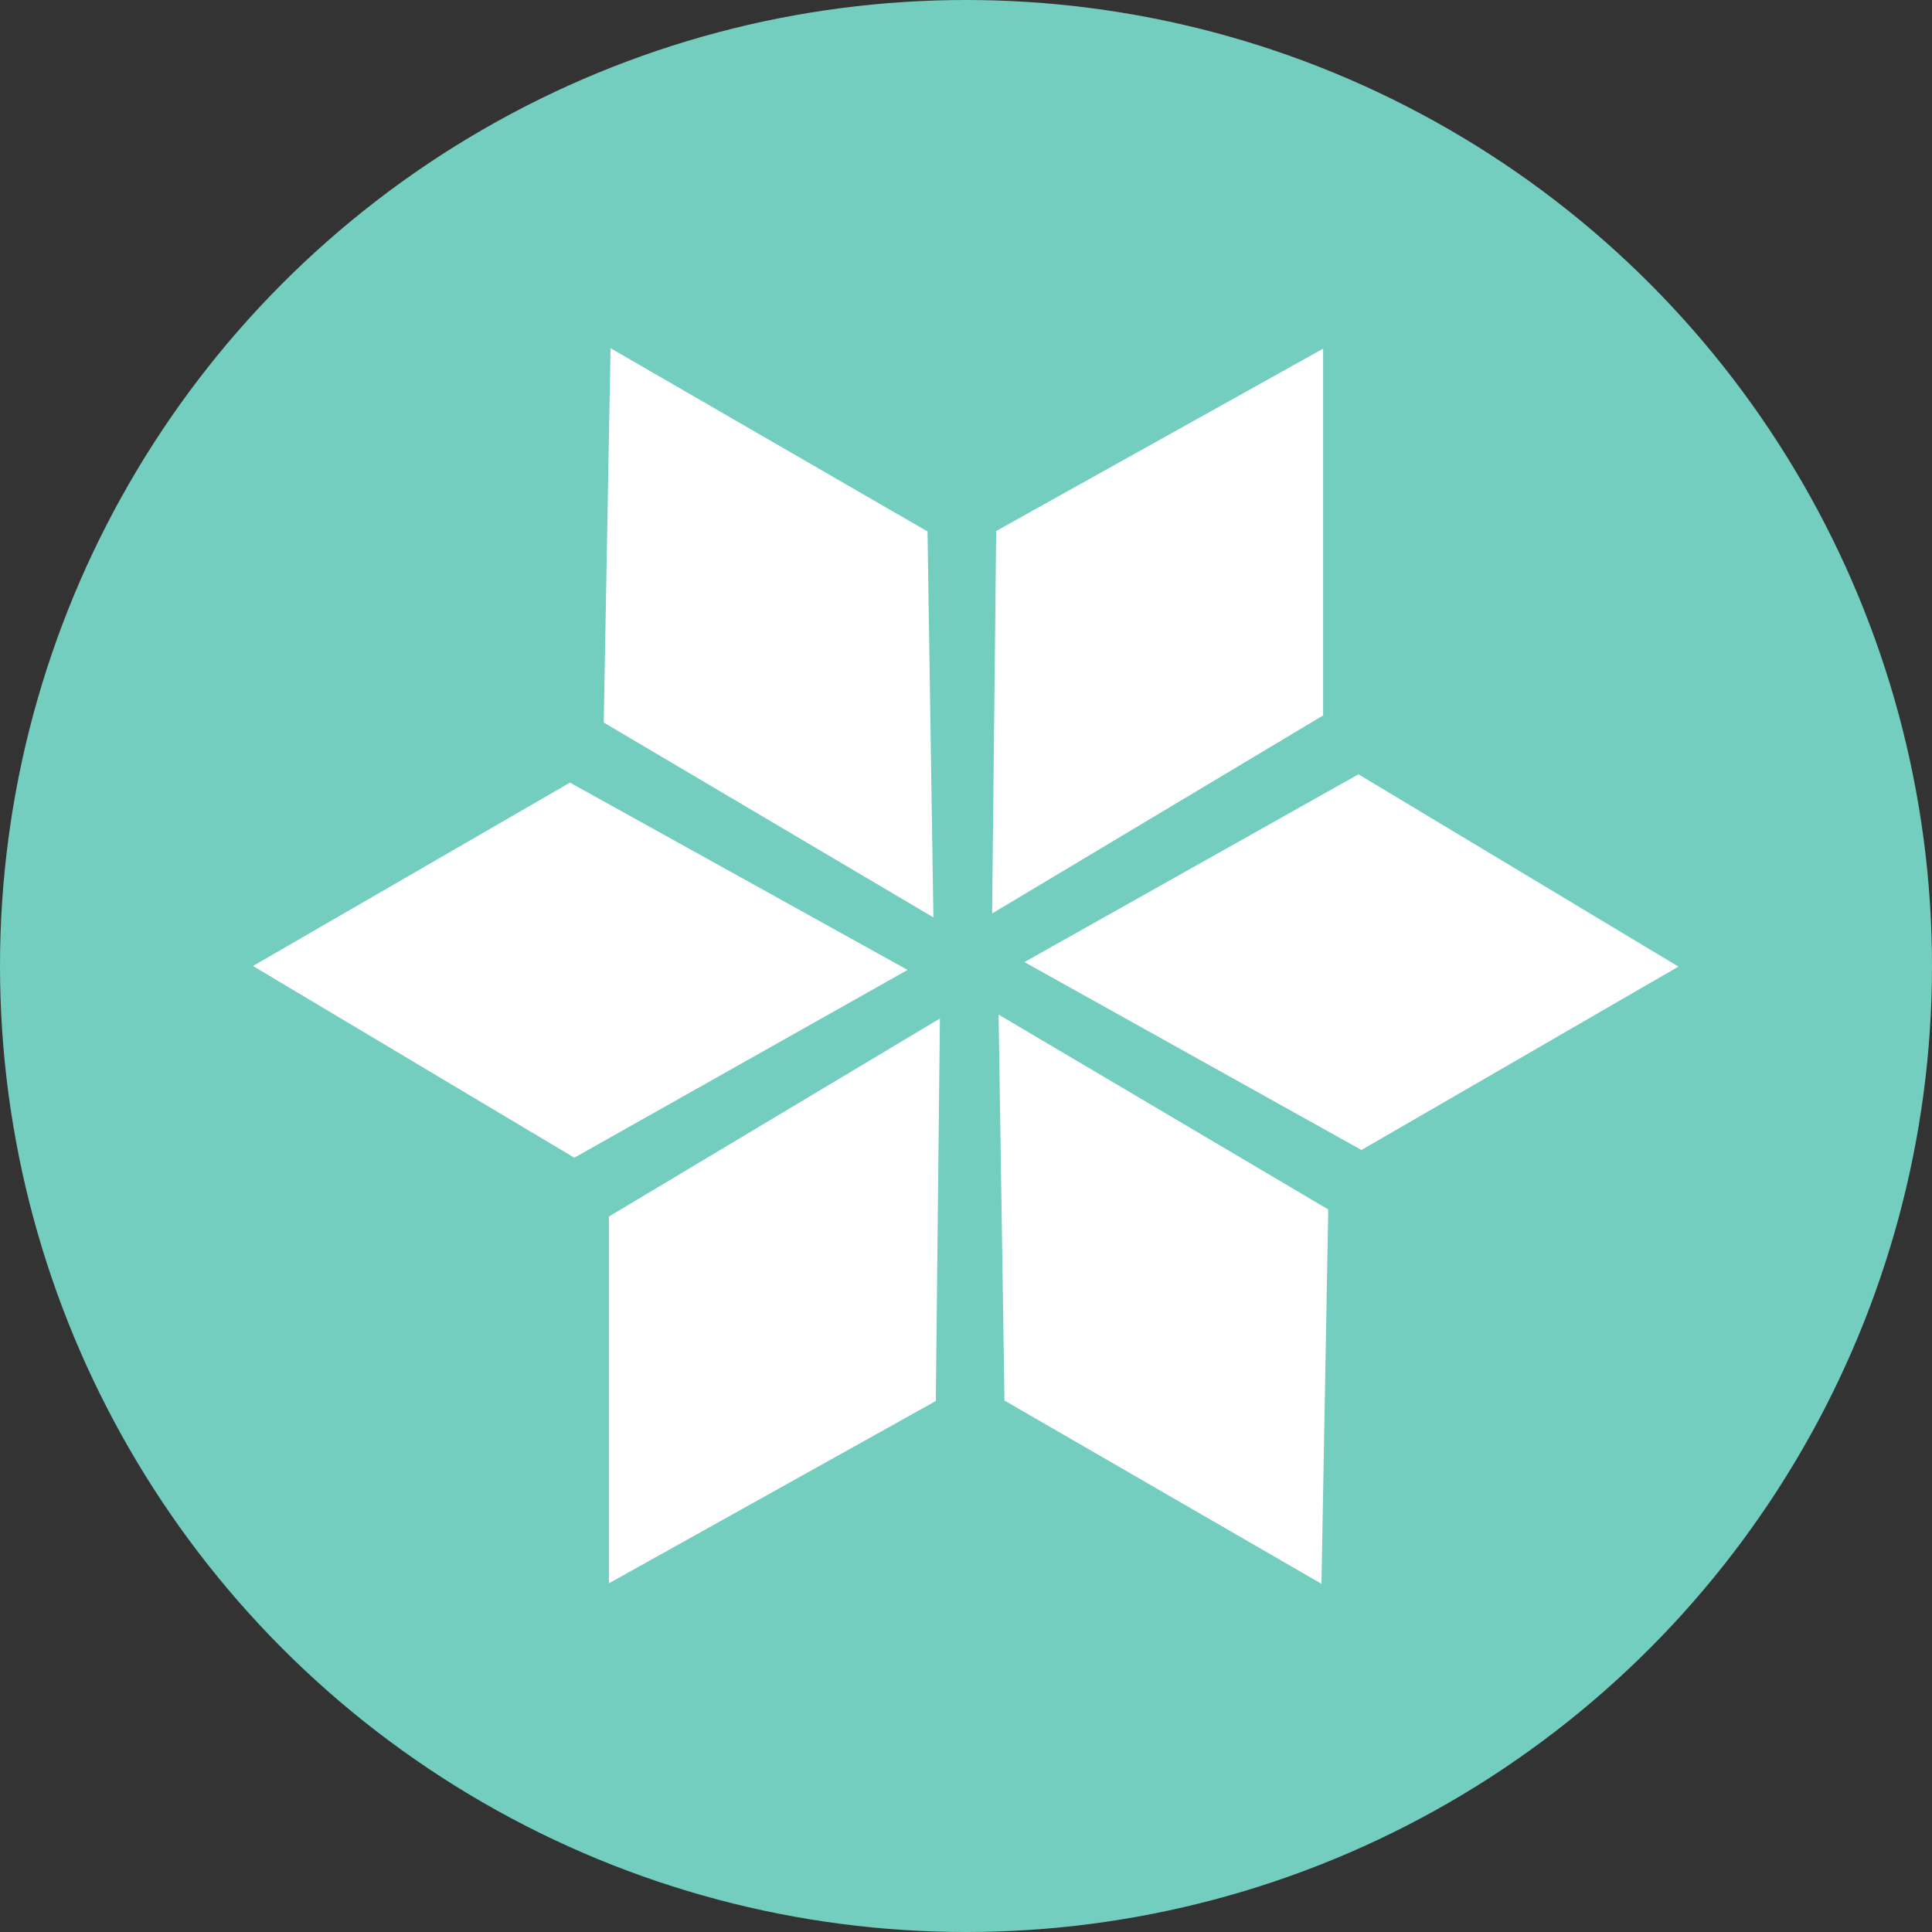
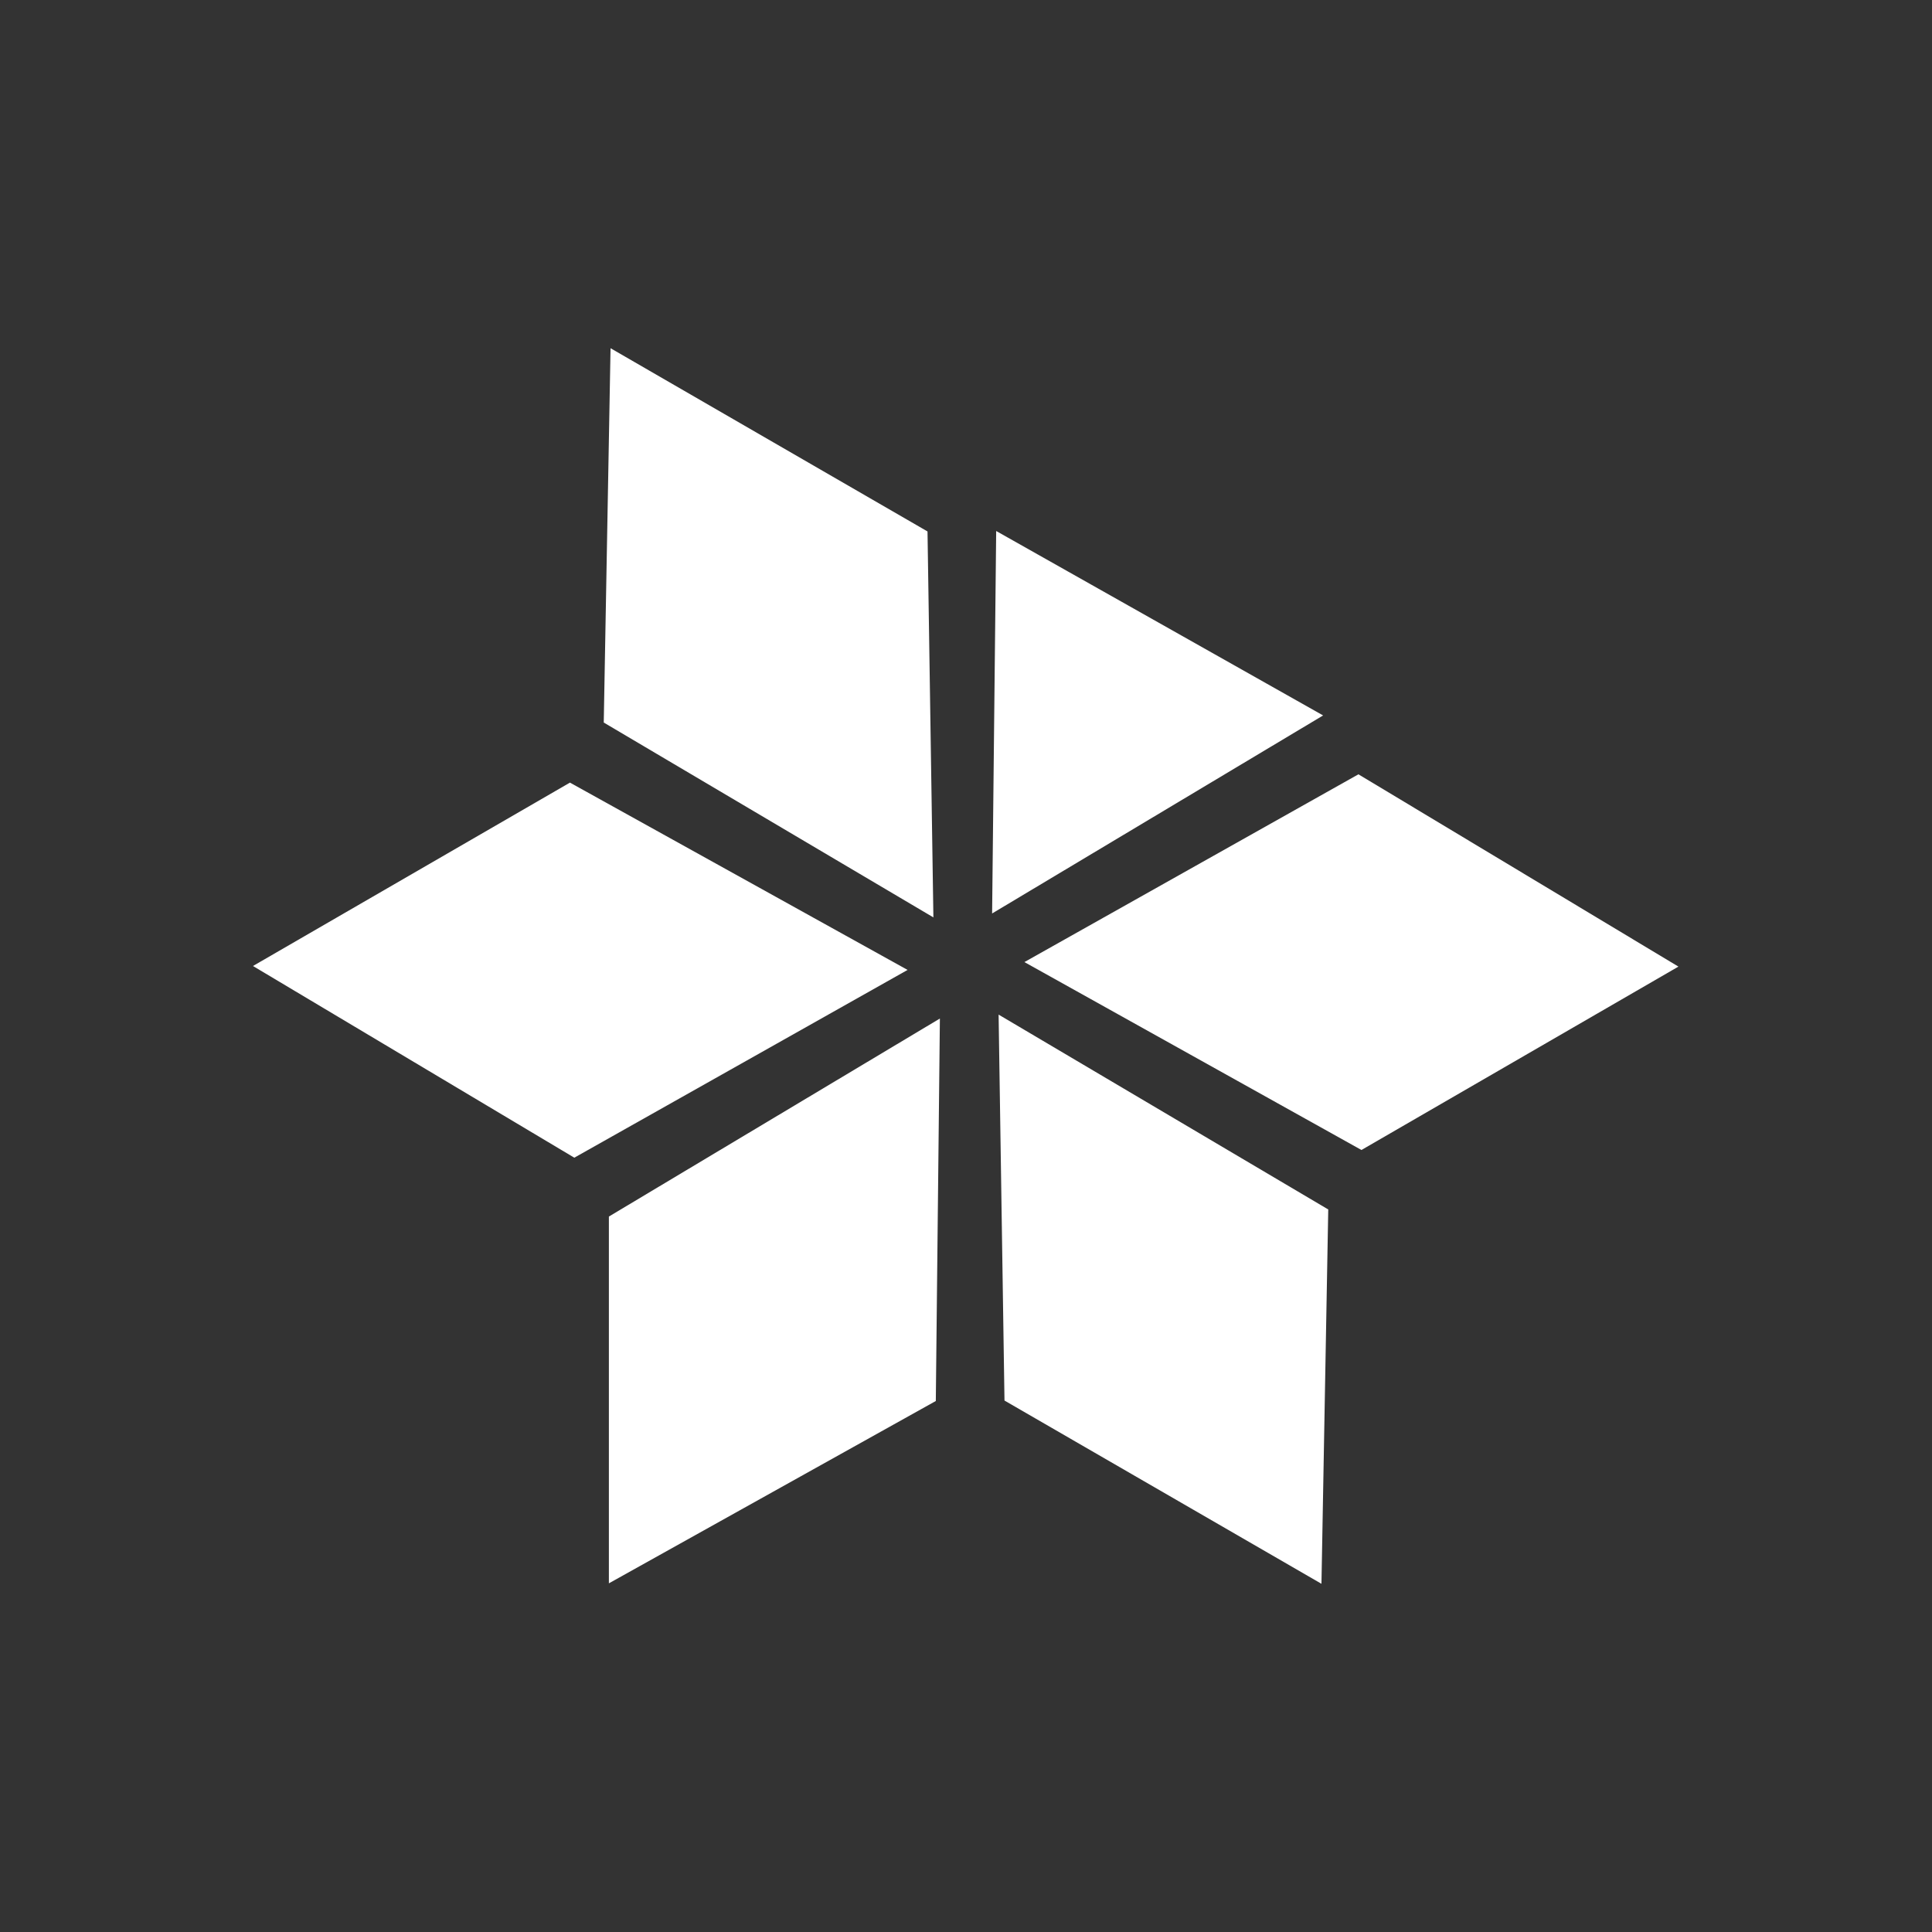
<svg xmlns="http://www.w3.org/2000/svg" viewBox="0 0 128 128">
  <rect x="0" y="0" width="128" height="128" fill="#333333" stroke="none" />
  <defs>
    <style>.cls-1{fill:#74cec0;}.cls-2{fill:#fff;}</style>
  </defs>
  <title>ice</title>
  <g id="ice">
-     <circle class="cls-1" cx="64" cy="64" r="64" />
-     <path class="cls-2" d="M60.13,64.26,38.05,76.7,16.76,64l21-12.15ZM90,51.3,67.87,63.74,90.2,76.19l21-12.15ZM61.45,35.21l-21-12.14L40,47.87,61.84,60.78ZM88,80.13,66.16,67.22l.39,25.57,21,12.14ZM87.66,47.4V23.1L66,35.18l-.27,25.34ZM62,92.82l.27-25.34L40.34,80.6v24.3Z" />
+     <path class="cls-2" d="M60.13,64.26,38.05,76.7,16.76,64l21-12.15ZM90,51.3,67.87,63.74,90.2,76.19l21-12.15ZM61.45,35.21l-21-12.14L40,47.87,61.84,60.78ZM88,80.13,66.16,67.22l.39,25.57,21,12.14ZM87.66,47.4L66,35.18l-.27,25.34ZM62,92.82l.27-25.34L40.34,80.6v24.3Z" />
  </g>
</svg>